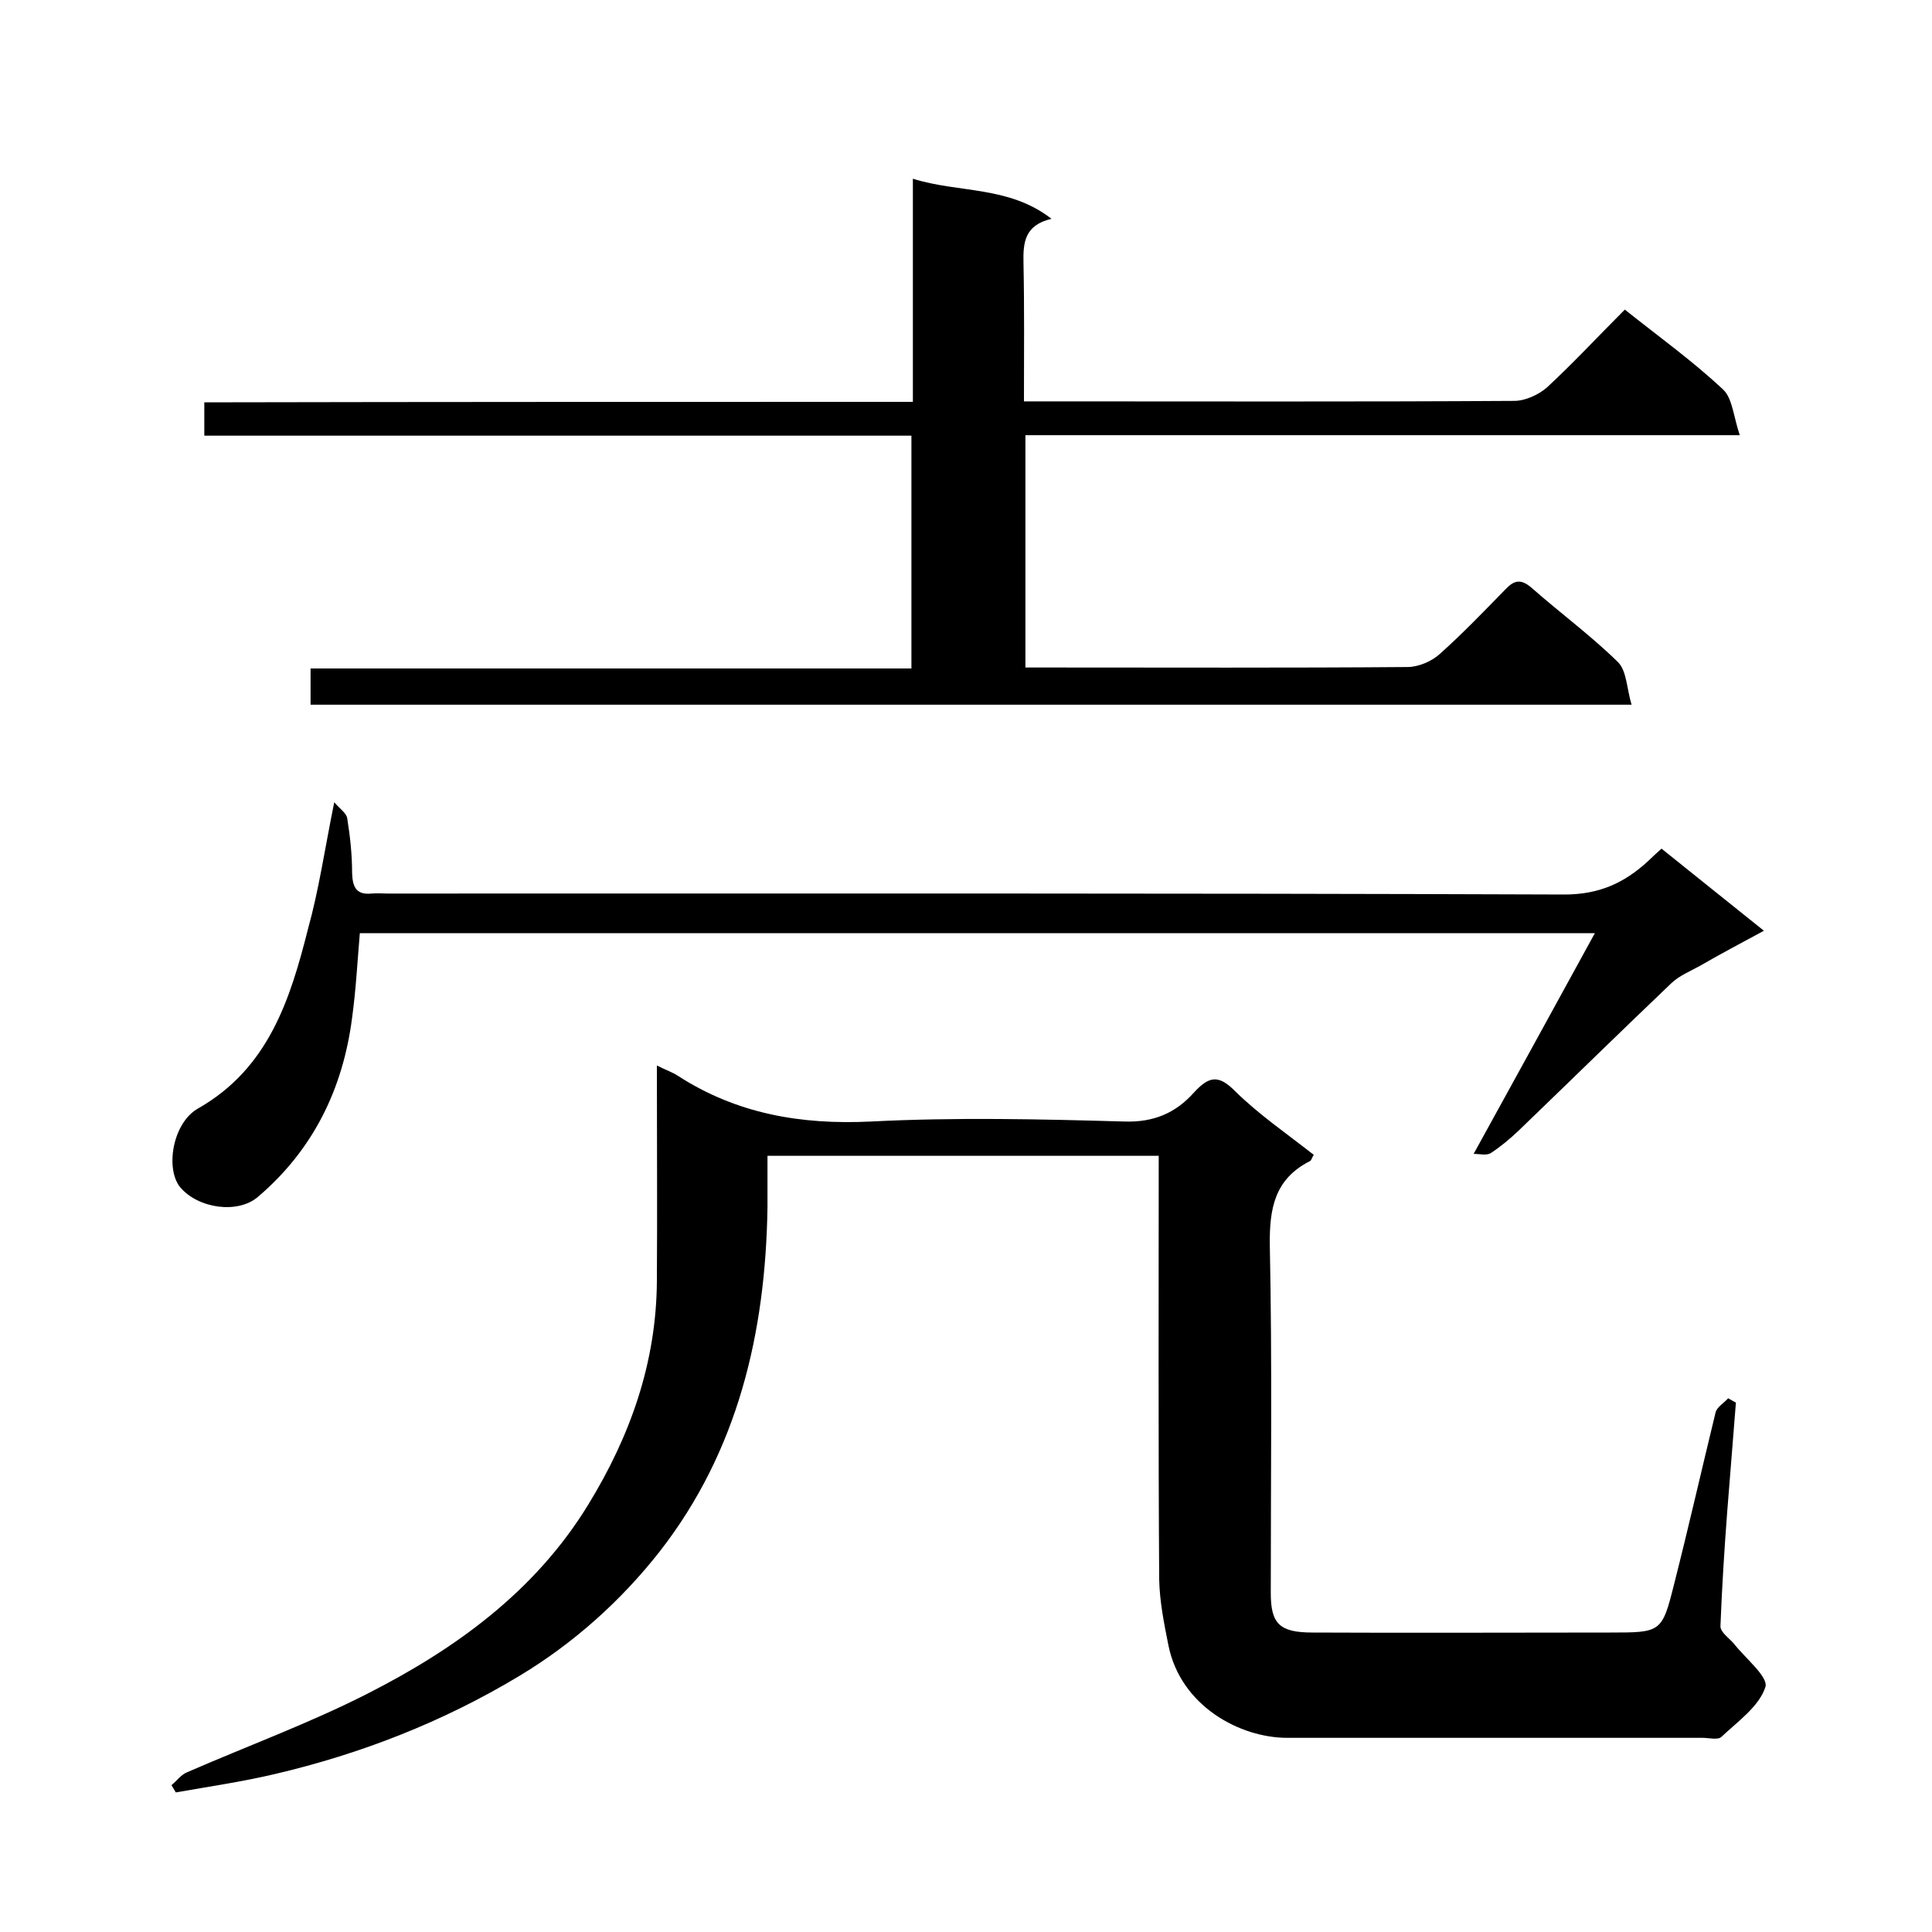
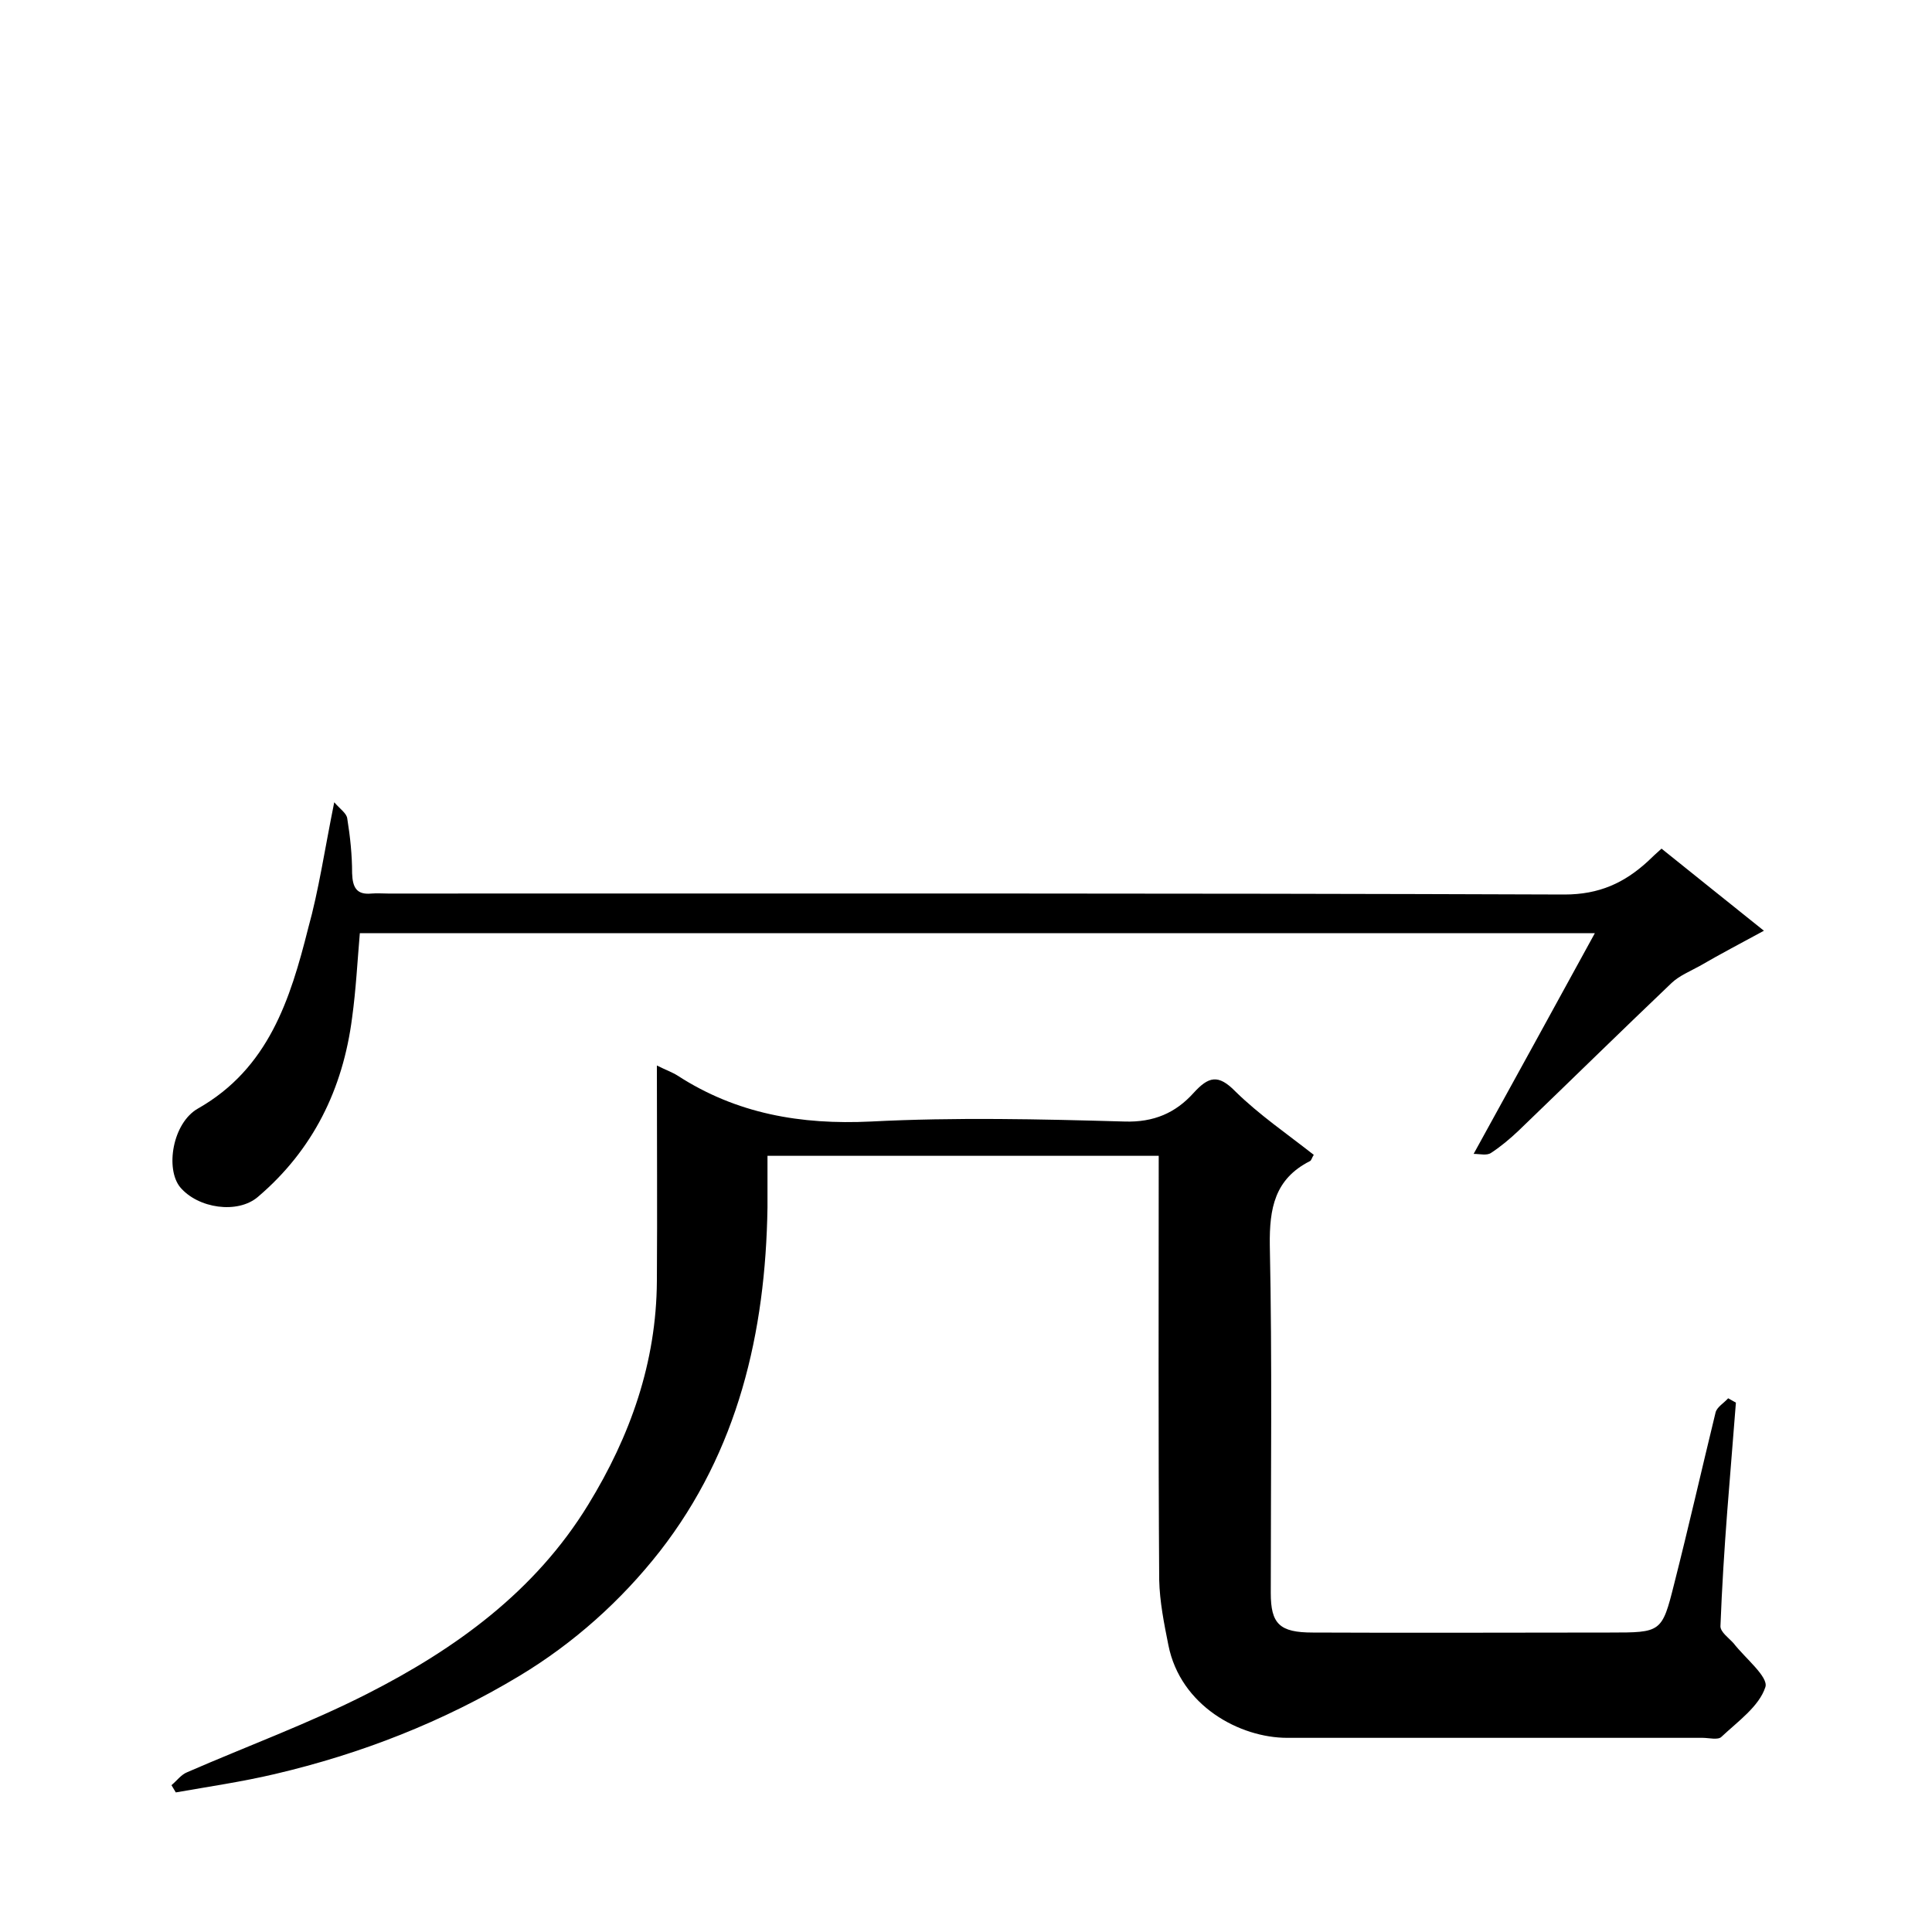
<svg xmlns="http://www.w3.org/2000/svg" enable-background="new 0 0 400 400" viewBox="0 0 400 400">
  <path d="m136 220.6c2 1 3.2 1.4 4.3 2.1 12.2 7.9 25.5 10.2 40 9.5 17.5-.9 35-.5 52.5 0 6.1.2 10.6-1.8 14.3-5.9 3.1-3.4 5.1-4 8.7-.3 4.9 4.8 10.6 8.7 16.2 13.1-.4.6-.5 1.2-.8 1.3-7.3 3.7-8.4 9.8-8.3 17.4.5 24 .2 48 .2 72 0 6.4 1.8 8.2 8.7 8.2 20.5.1 41 0 61.5 0 10.6 0 10.8 0 13.3-10 3-11.8 5.7-23.7 8.6-35.6.3-1.1 1.7-1.9 2.6-2.9.5.3 1.1.6 1.6.9-.6 7.5-1.2 15-1.8 22.6-.6 7.9-1.1 15.8-1.4 23.7 0 1.2 1.7 2.4 2.7 3.5 2.4 3.1 7.3 7 6.6 9.1-1.3 4-5.7 7.1-9.1 10.3-.7.7-2.6.2-3.9.2-28.7 0-57.3 0-86 0-9.8 0-22.1-6.6-24.6-19.2-.9-4.5-1.8-9-1.9-13.5-.2-29.1-.1-58.3-.1-87.8-26.9 0-53.6 0-81 0v10.7c-.4 25.9-6.1 50.4-22.3 71.2-8 10.2-17.8 19-29.1 25.8-15.8 9.5-32.7 16.1-50.6 20.3-6.8 1.6-13.7 2.6-20.5 3.8-.3-.5-.6-1-.9-1.5 1.1-.9 2-2.2 3.3-2.7 12.4-5.4 25.2-10.1 37.2-16.2 18.3-9.3 34.8-21.2 45.8-39.2 8.7-14.2 14.1-29.4 14.2-46.3.1-14.5 0-29.1 0-44.6z" />
-   <path d="m189 83.2c0-15.8 0-30.8 0-46.2 9.5 3 19.8 1.4 28.7 8.3-5.5 1.3-5.9 4.8-5.8 9.1.2 9.3.1 18.6.1 28.7h5c32.2 0 64.3.1 96.5-.1 2.3 0 5.1-1.3 6.8-2.8 5.5-5.1 10.6-10.6 16.1-16.1 6.9 5.5 14 10.6 20.3 16.5 2 1.8 2.2 5.7 3.5 9.5-50.1 0-98.9 0-147.9 0v48.1h4.6c24.8 0 49.7.1 74.5-.1 2.3 0 5.1-1.2 6.8-2.8 4.7-4.2 9.1-8.8 13.5-13.3 1.8-1.9 3.2-2.2 5.4-.3 5.9 5.2 12.3 9.9 17.9 15.4 1.8 1.8 1.8 5.5 2.8 8.8-91.8 0-182.6 0-273.5 0 0-2.4 0-4.7 0-7.5h124.4c0-16.2 0-32 0-48.2-48.8 0-97.5 0-146.4 0 0-2.5 0-4.4 0-6.9 48.6-.1 97.4-.1 146.7-.1z" />
  <path d="m69.2 166.1c1.2 1.4 2.6 2.3 2.7 3.4.6 3.7 1 7.5 1 11.3.1 2.9.9 4.5 4 4.2 1.2-.1 2.3 0 3.5 0 81.2 0 162.3-.1 243.5.2 7.2 0 12.4-2.4 17.3-6.9.8-.8 1.7-1.6 2.8-2.6 7 5.6 13.8 11.1 21.2 17-4.6 2.5-9 4.8-13.3 7.3-2 1.1-4.2 2-5.8 3.5-10.6 10.1-21.1 20.4-31.7 30.6-1.8 1.7-3.7 3.3-5.7 4.6-.9.6-2.3.2-3.6.2 8.5-15.4 16.6-30.2 25.1-45.7-85.8 0-170.6 0-255.7 0-.5 5.8-.8 11.7-1.6 17.5-1.9 14.8-8.1 27.4-19.5 37.1-4.2 3.6-12.4 2.4-16.1-2-3.1-3.8-1.6-13.3 3.7-16.3 14.6-8.3 19.1-22.6 22.8-37.3 2.2-7.9 3.4-16.2 5.4-26.1z" />
</svg>